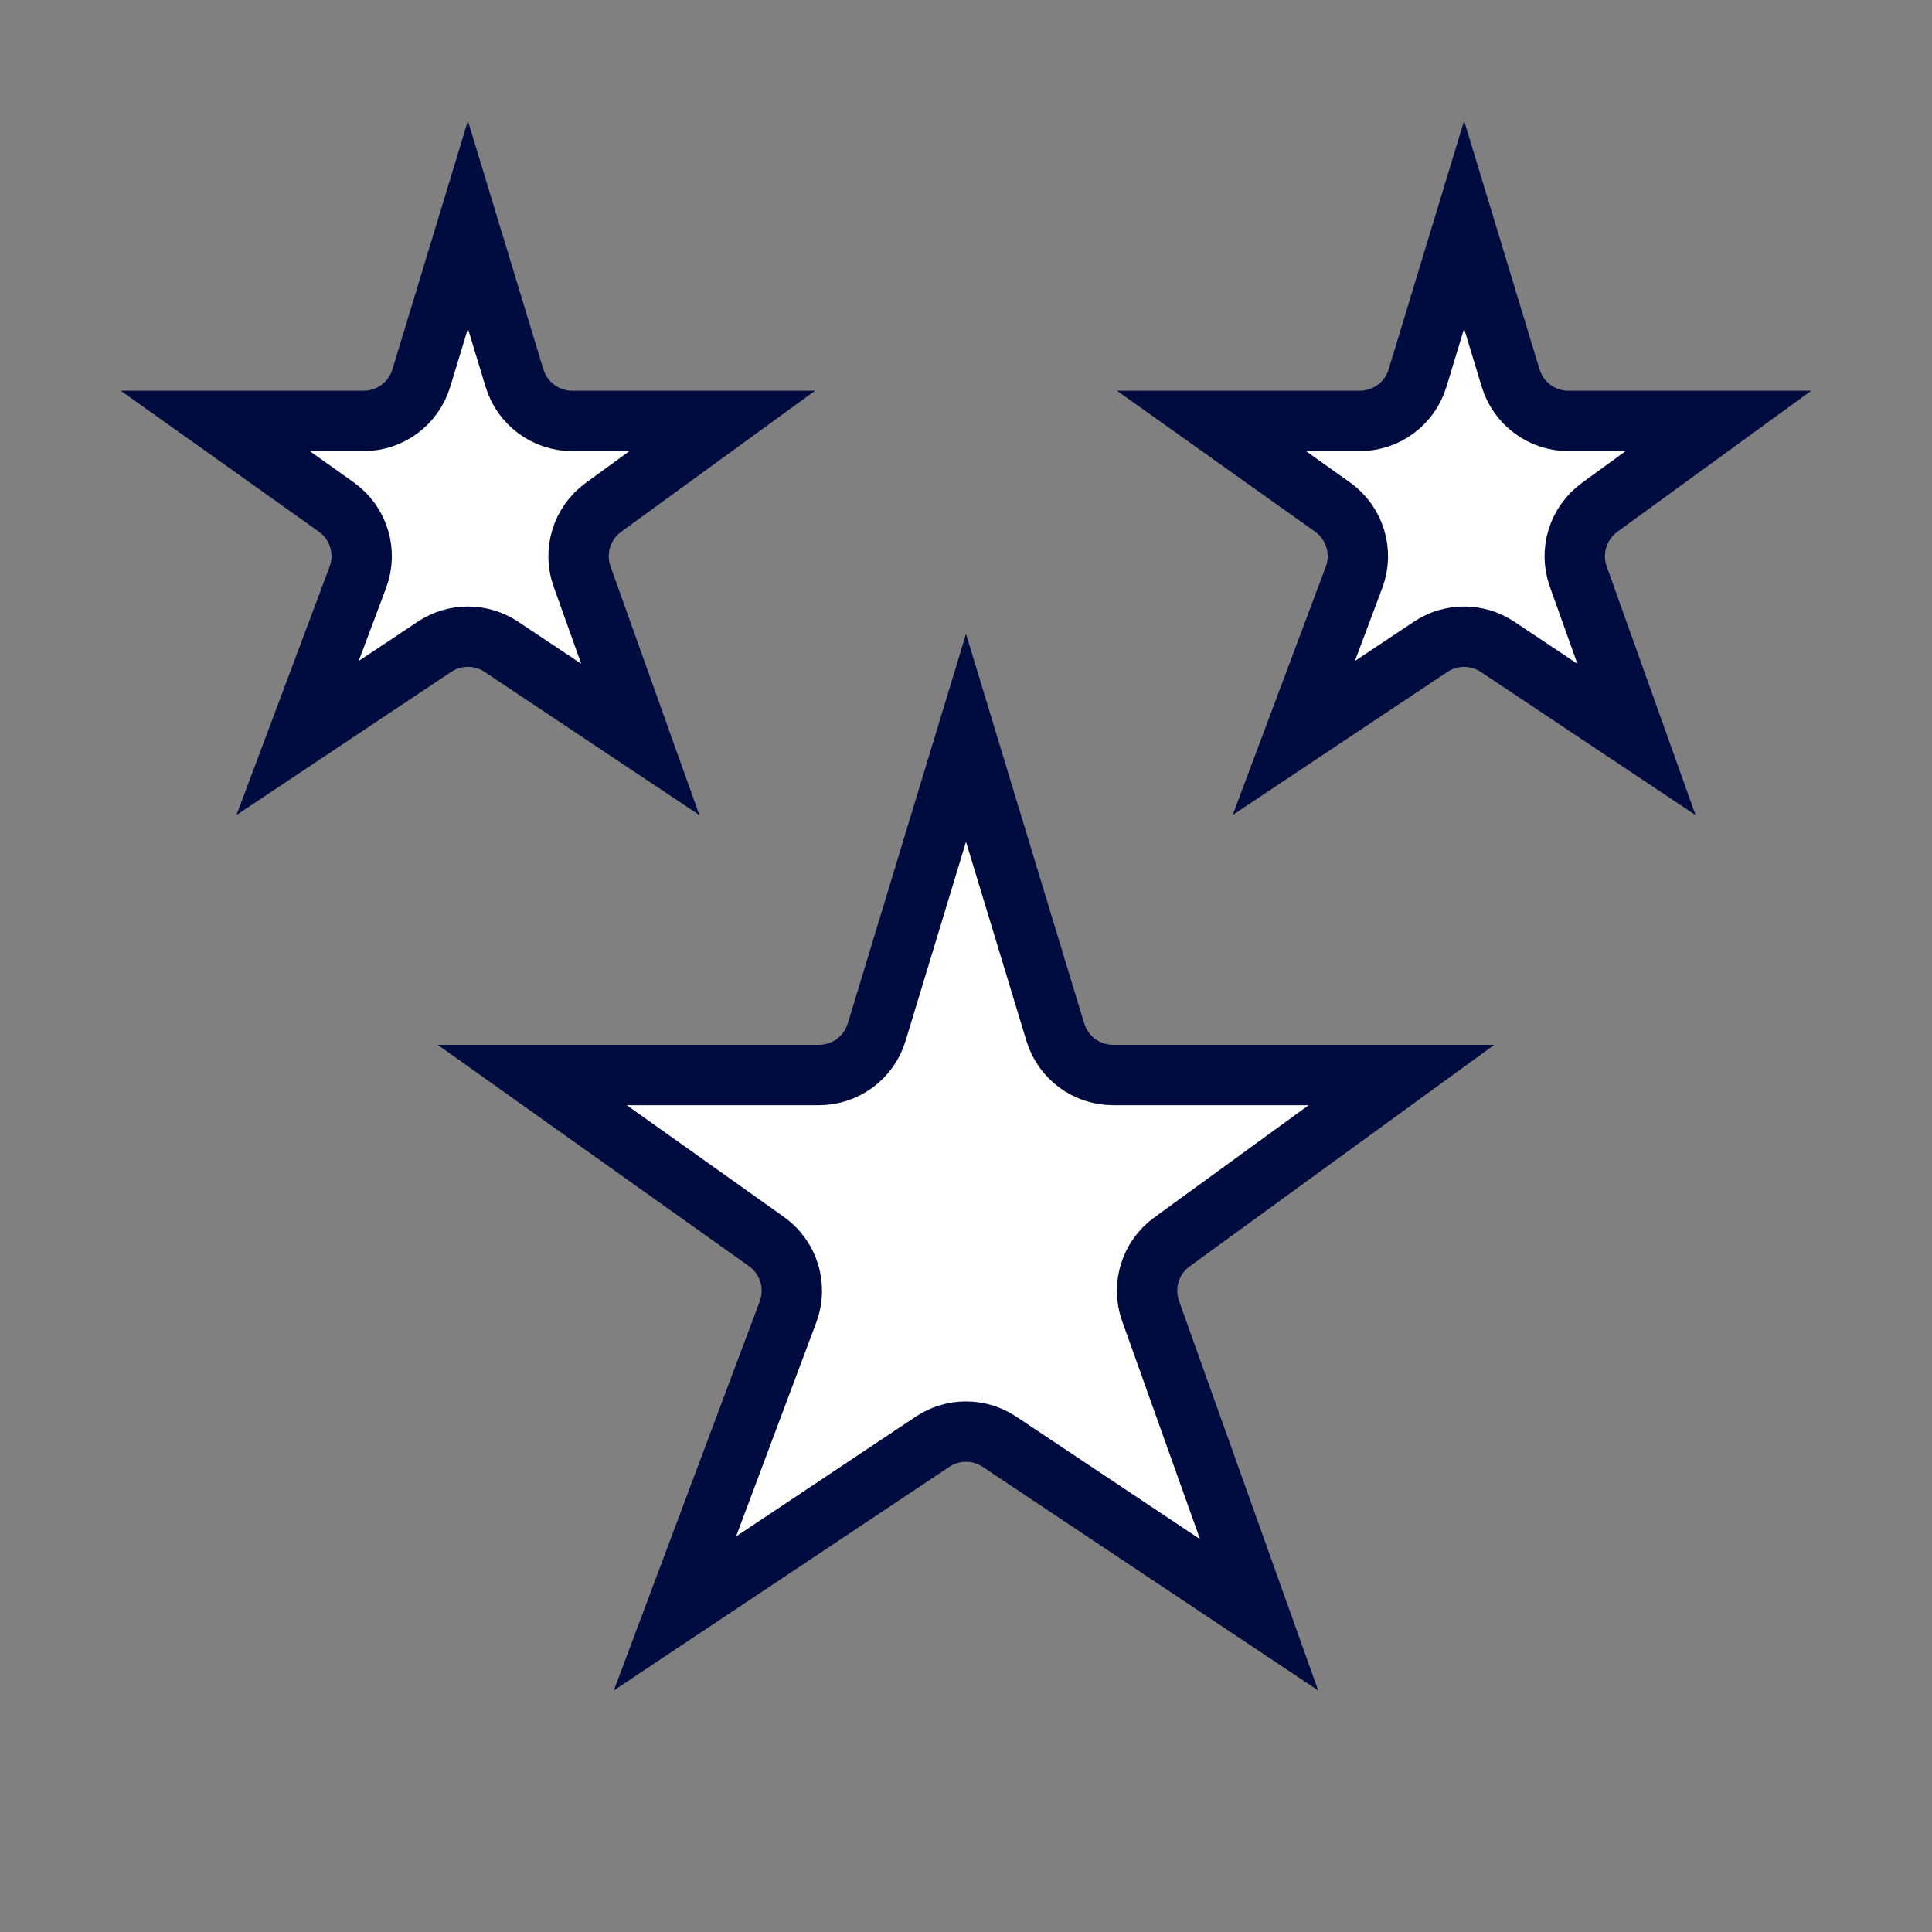
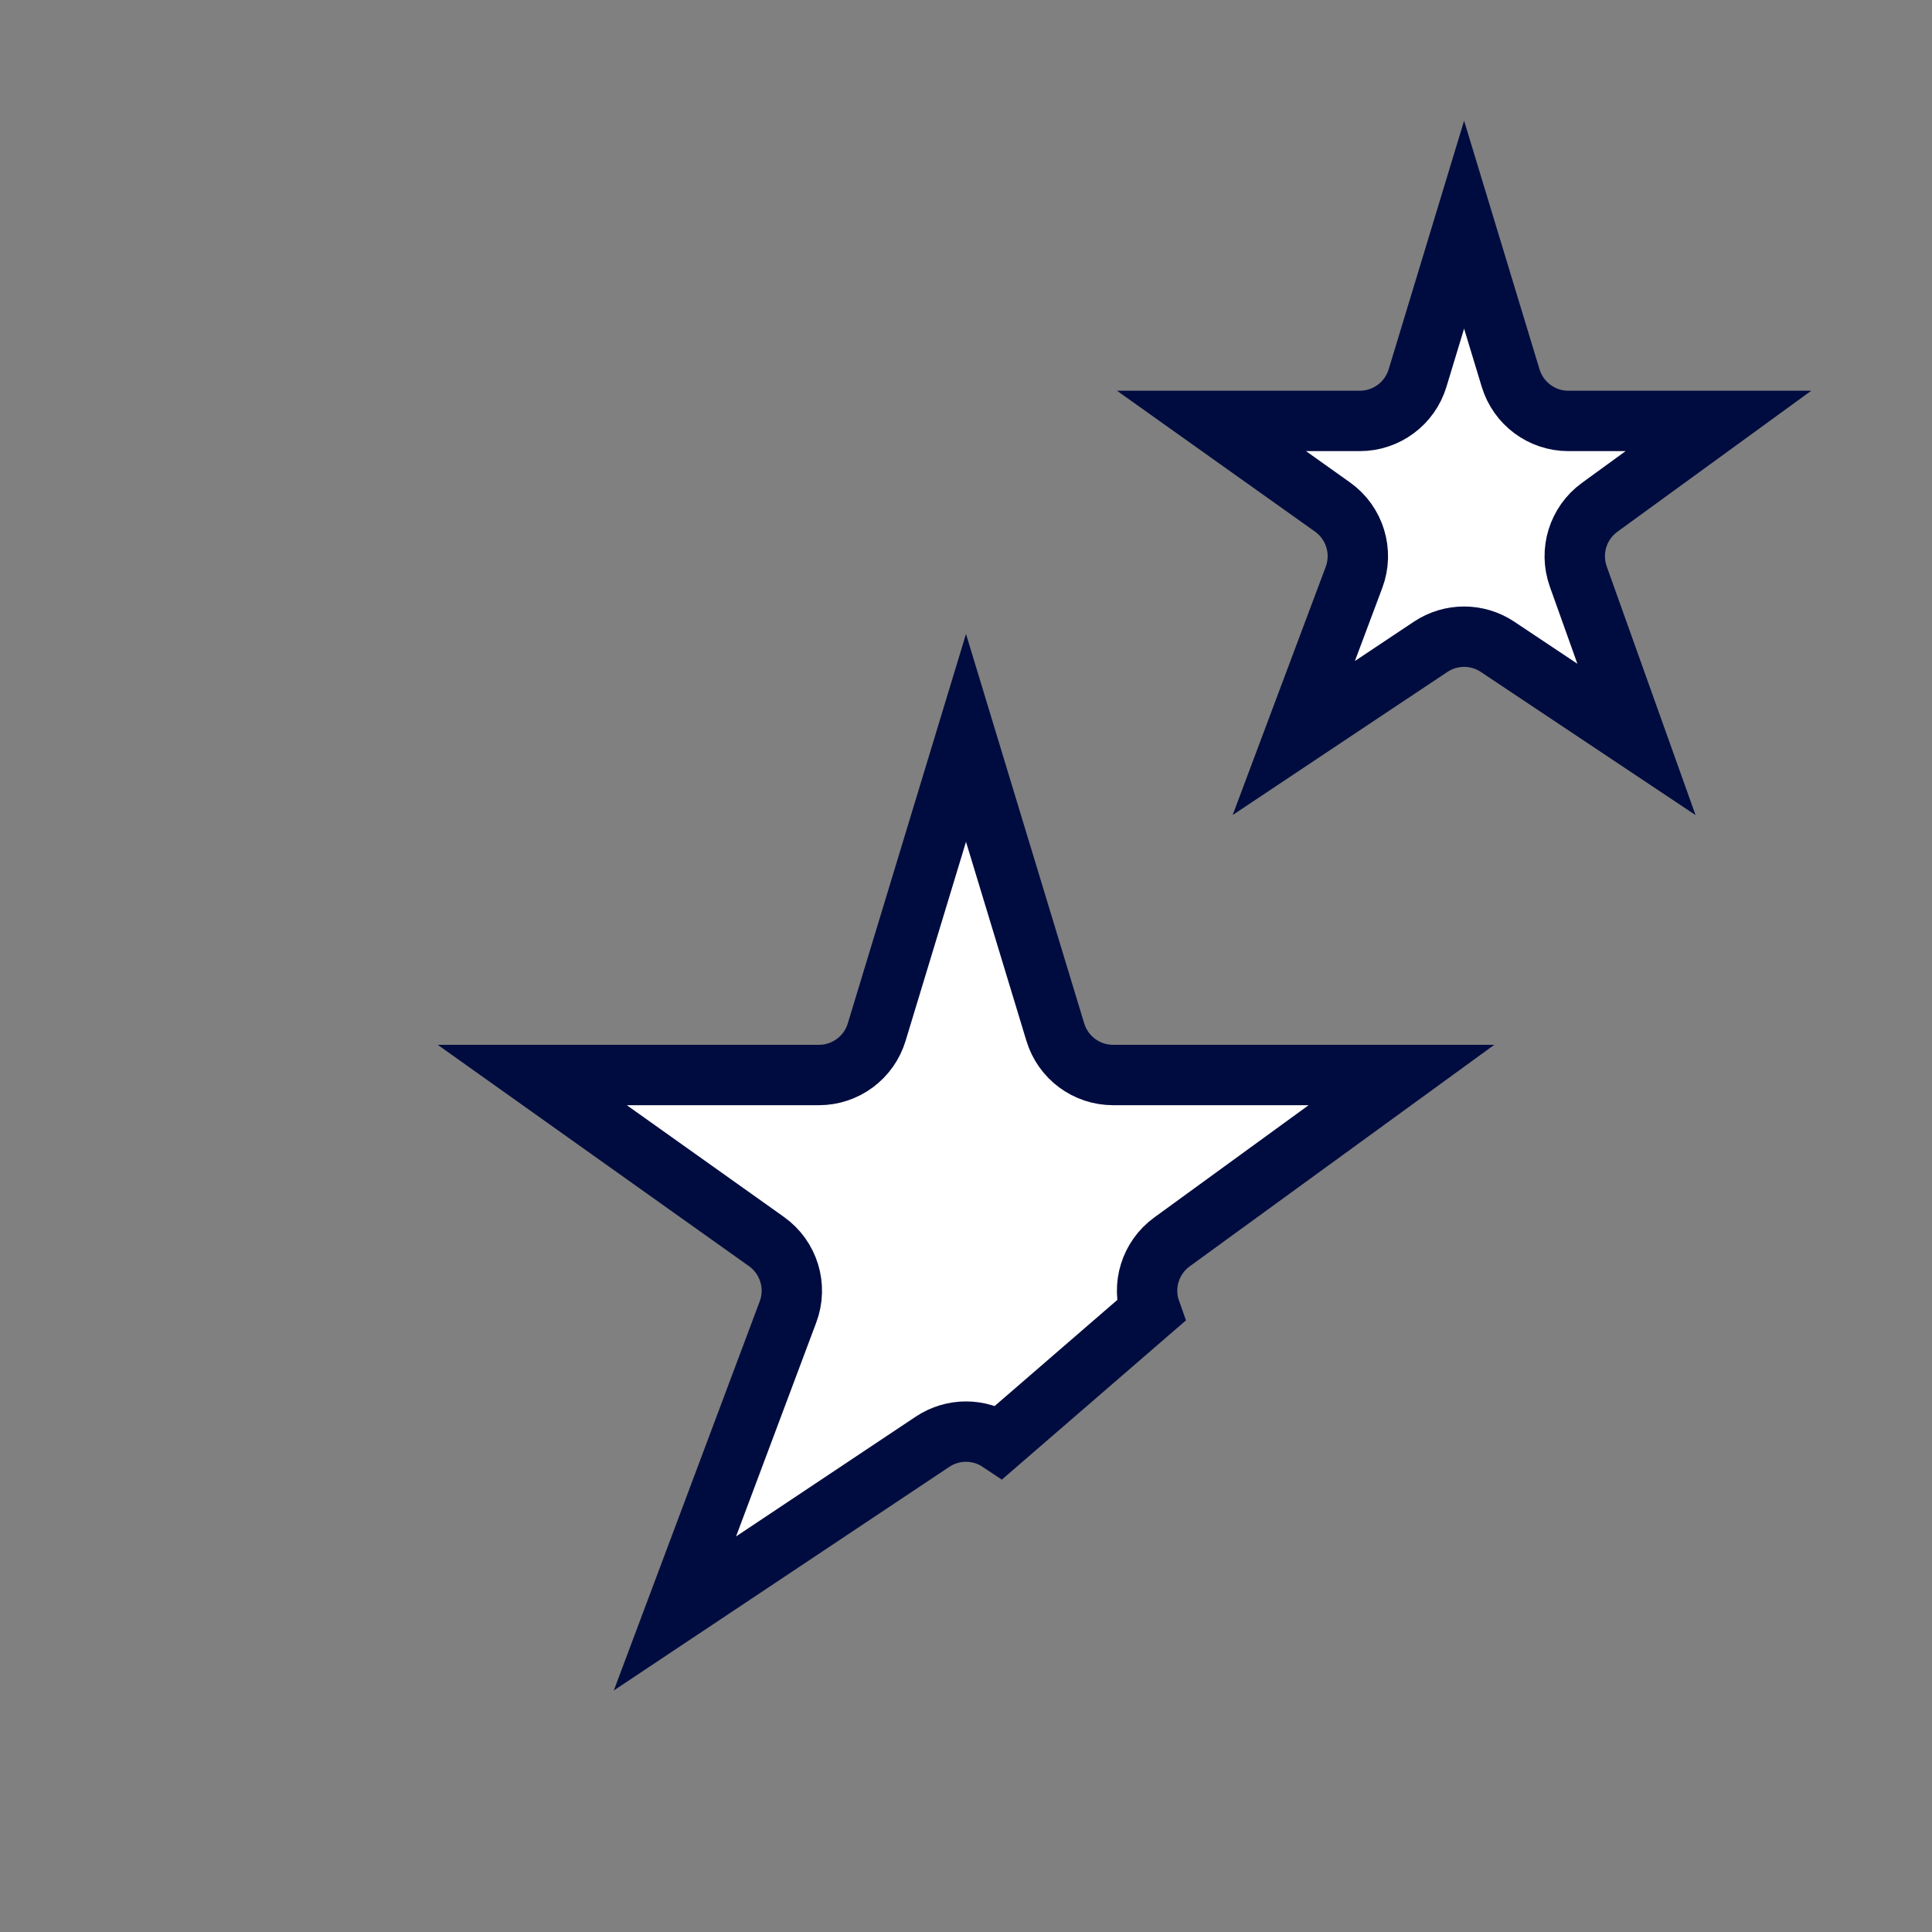
<svg xmlns="http://www.w3.org/2000/svg" width="64" height="64" viewBox="0 0 64 64" fill="none">
  <rect x="0" y="0" width="64" height="64" fill="#808080" stroke="none" />
-   <path d="M32 24.443L34.959 34.192C35.215 35.035 35.992 35.611 36.873 35.611H46.425L38.823 41.14C38.105 41.662 37.817 42.594 38.115 43.43L41.71 53.493L33.109 47.76C32.438 47.312 31.562 47.312 30.891 47.76L22.358 53.448L26.103 43.46C26.422 42.611 26.129 41.654 25.39 41.128L17.632 35.611L27.127 35.611C28.008 35.611 28.785 35.035 29.041 34.192L32 24.443Z" fill="white" stroke="#000C3F" stroke-width="2" />
+   <path d="M32 24.443L34.959 34.192C35.215 35.035 35.992 35.611 36.873 35.611H46.425L38.823 41.14C38.105 41.662 37.817 42.594 38.115 43.43L33.109 47.76C32.438 47.312 31.562 47.312 30.891 47.76L22.358 53.448L26.103 43.46C26.422 42.611 26.129 41.654 25.39 41.128L17.632 35.611L27.127 35.611C28.008 35.611 28.785 35.035 29.041 34.192L32 24.443Z" fill="white" stroke="#000C3F" stroke-width="2" />
  <path d="M48.5 7.443L50.042 12.525C50.298 13.368 51.075 13.944 51.956 13.944H56.925L52.989 16.807C52.272 17.329 51.984 18.261 52.282 19.097L54.21 24.494L49.609 21.427C48.938 20.979 48.062 20.979 47.391 21.427L42.858 24.448L44.853 19.127C45.172 18.278 44.879 17.32 44.14 16.795L40.132 13.944L45.044 13.944C45.925 13.944 46.702 13.368 46.958 12.525L48.5 7.443Z" fill="white" stroke="#000C3F" stroke-width="2" />
-   <path d="M15.5 7.443L17.043 12.525C17.298 13.368 18.076 13.944 18.956 13.944H23.925L19.989 16.807C19.272 17.329 18.984 18.261 19.282 19.097L21.21 24.494L16.609 21.427C15.938 20.979 15.062 20.979 14.391 21.427L9.858 24.448L11.853 19.127C12.172 18.278 11.879 17.32 11.14 16.795L7.132 13.944L12.044 13.944C12.925 13.944 13.702 13.368 13.957 12.525L15.5 7.443Z" fill="white" stroke="#000C3F" stroke-width="2" />
</svg>